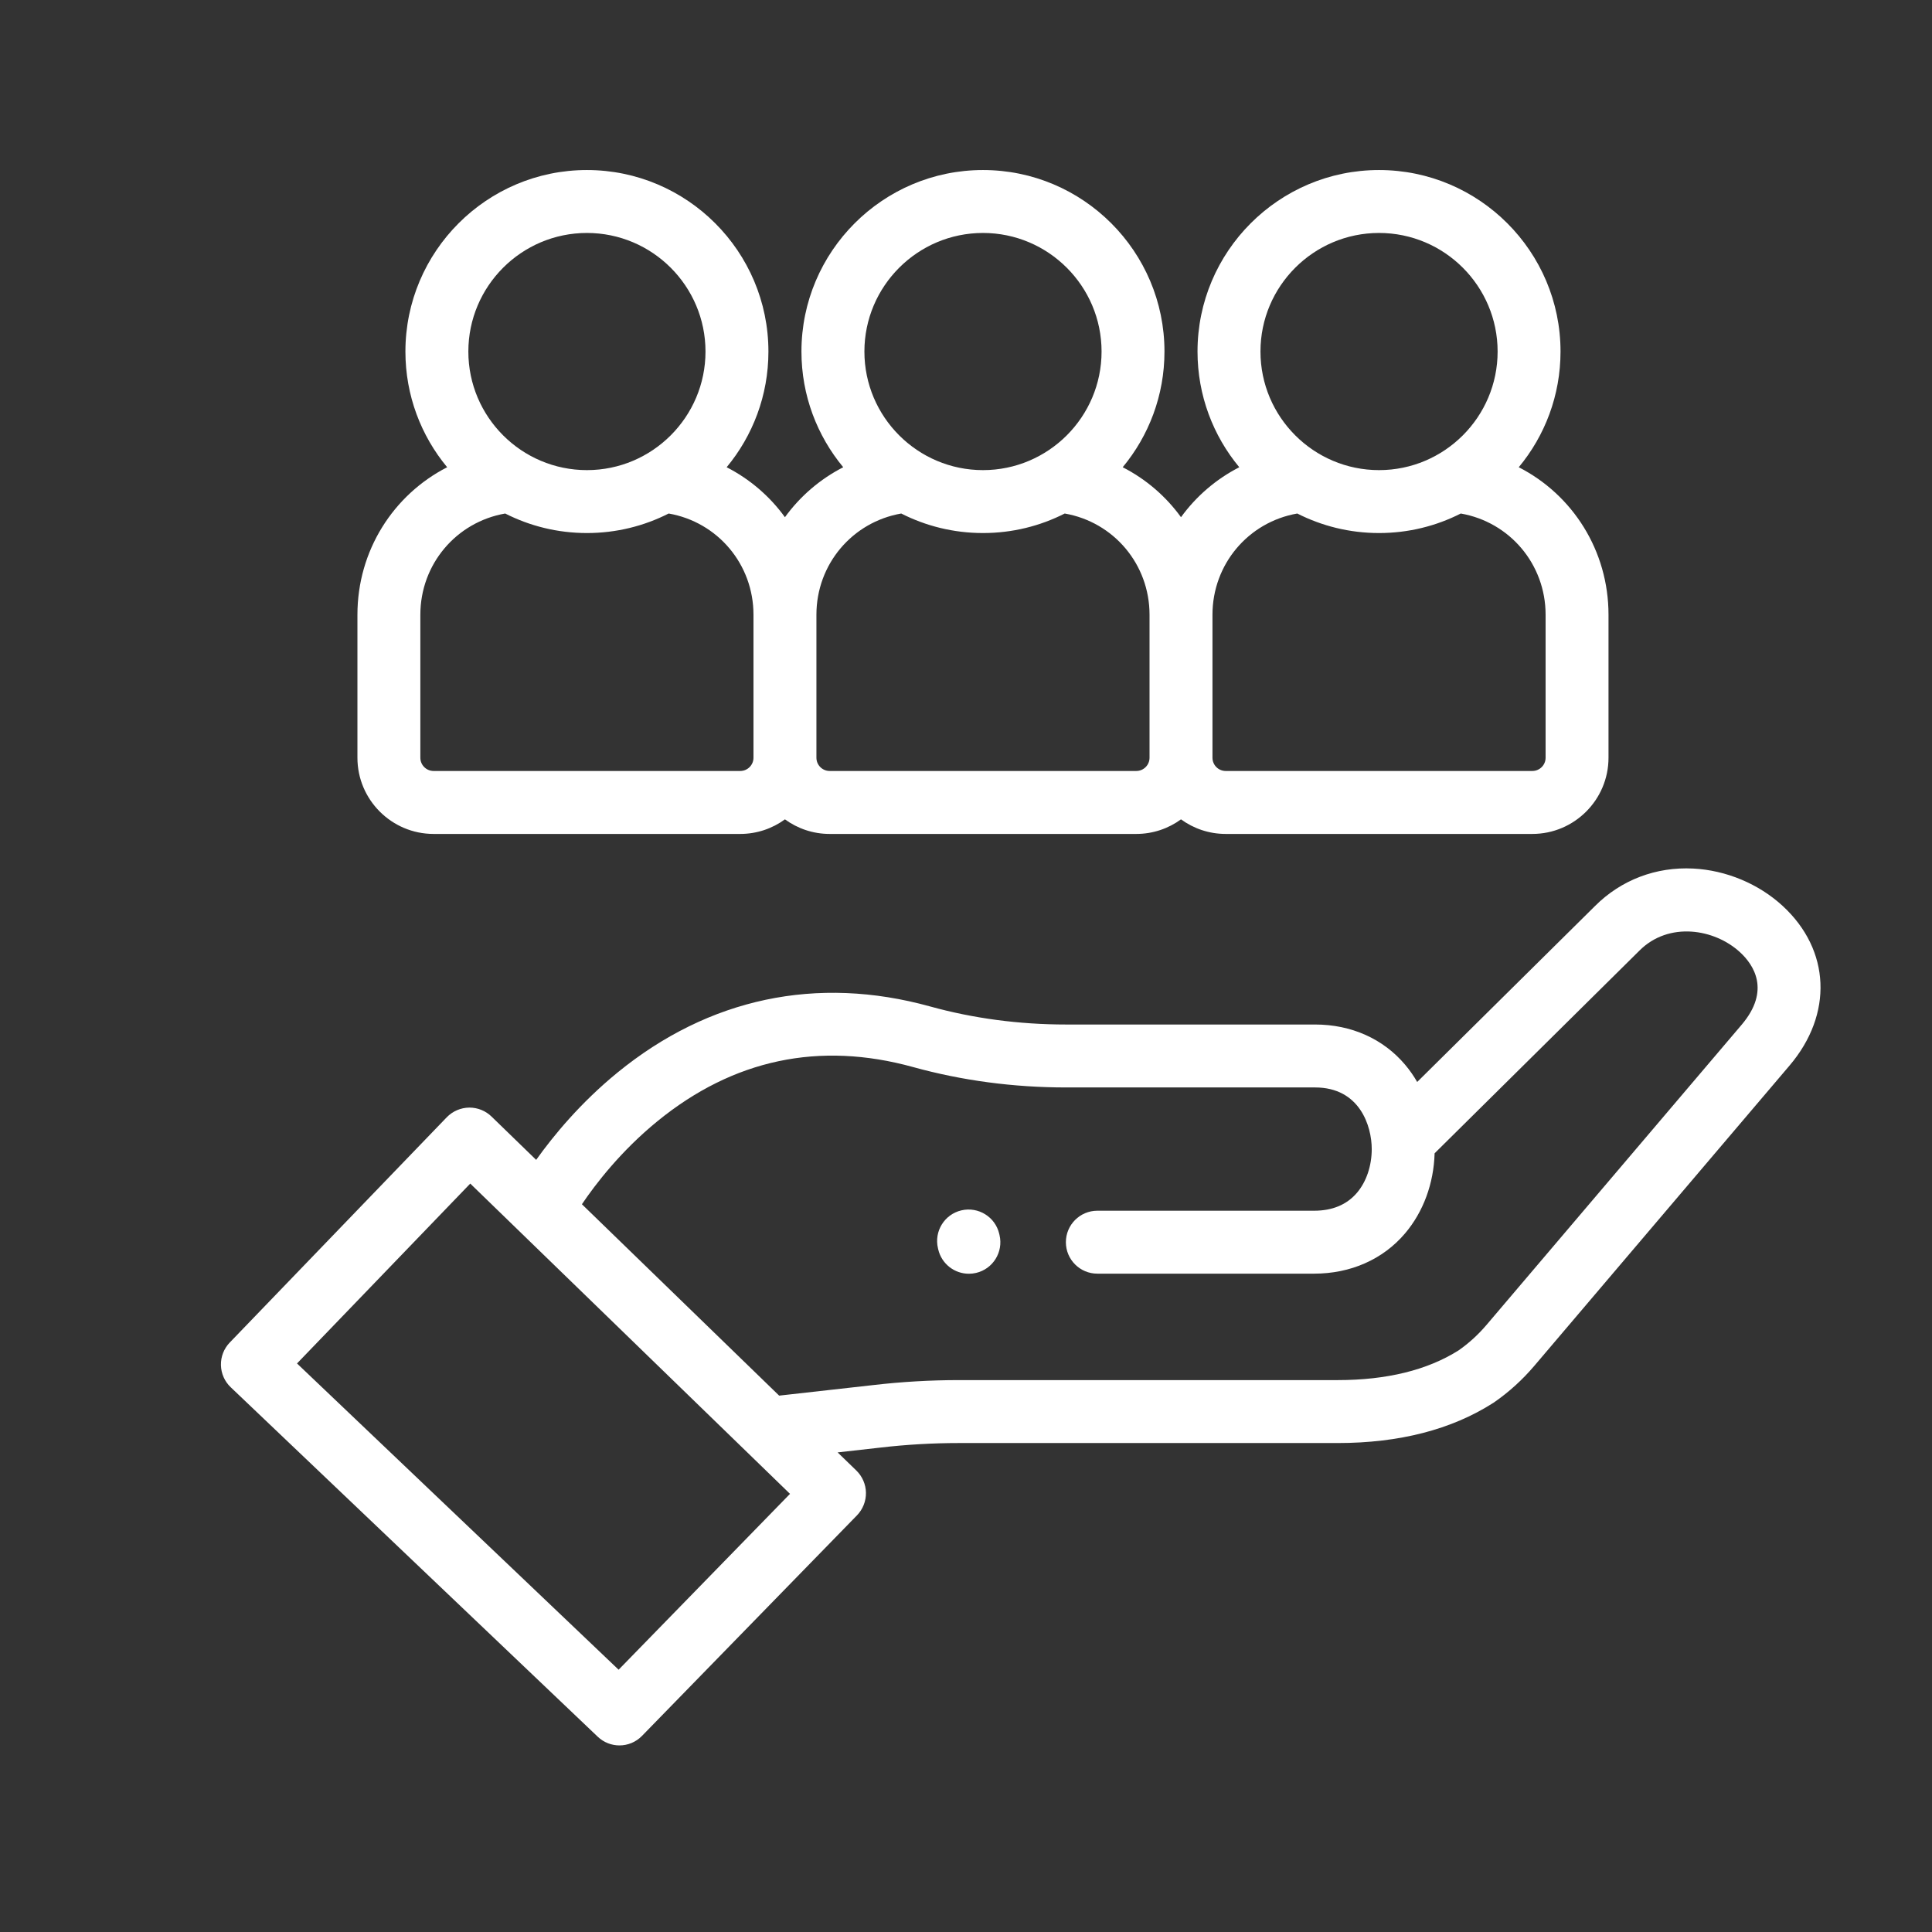
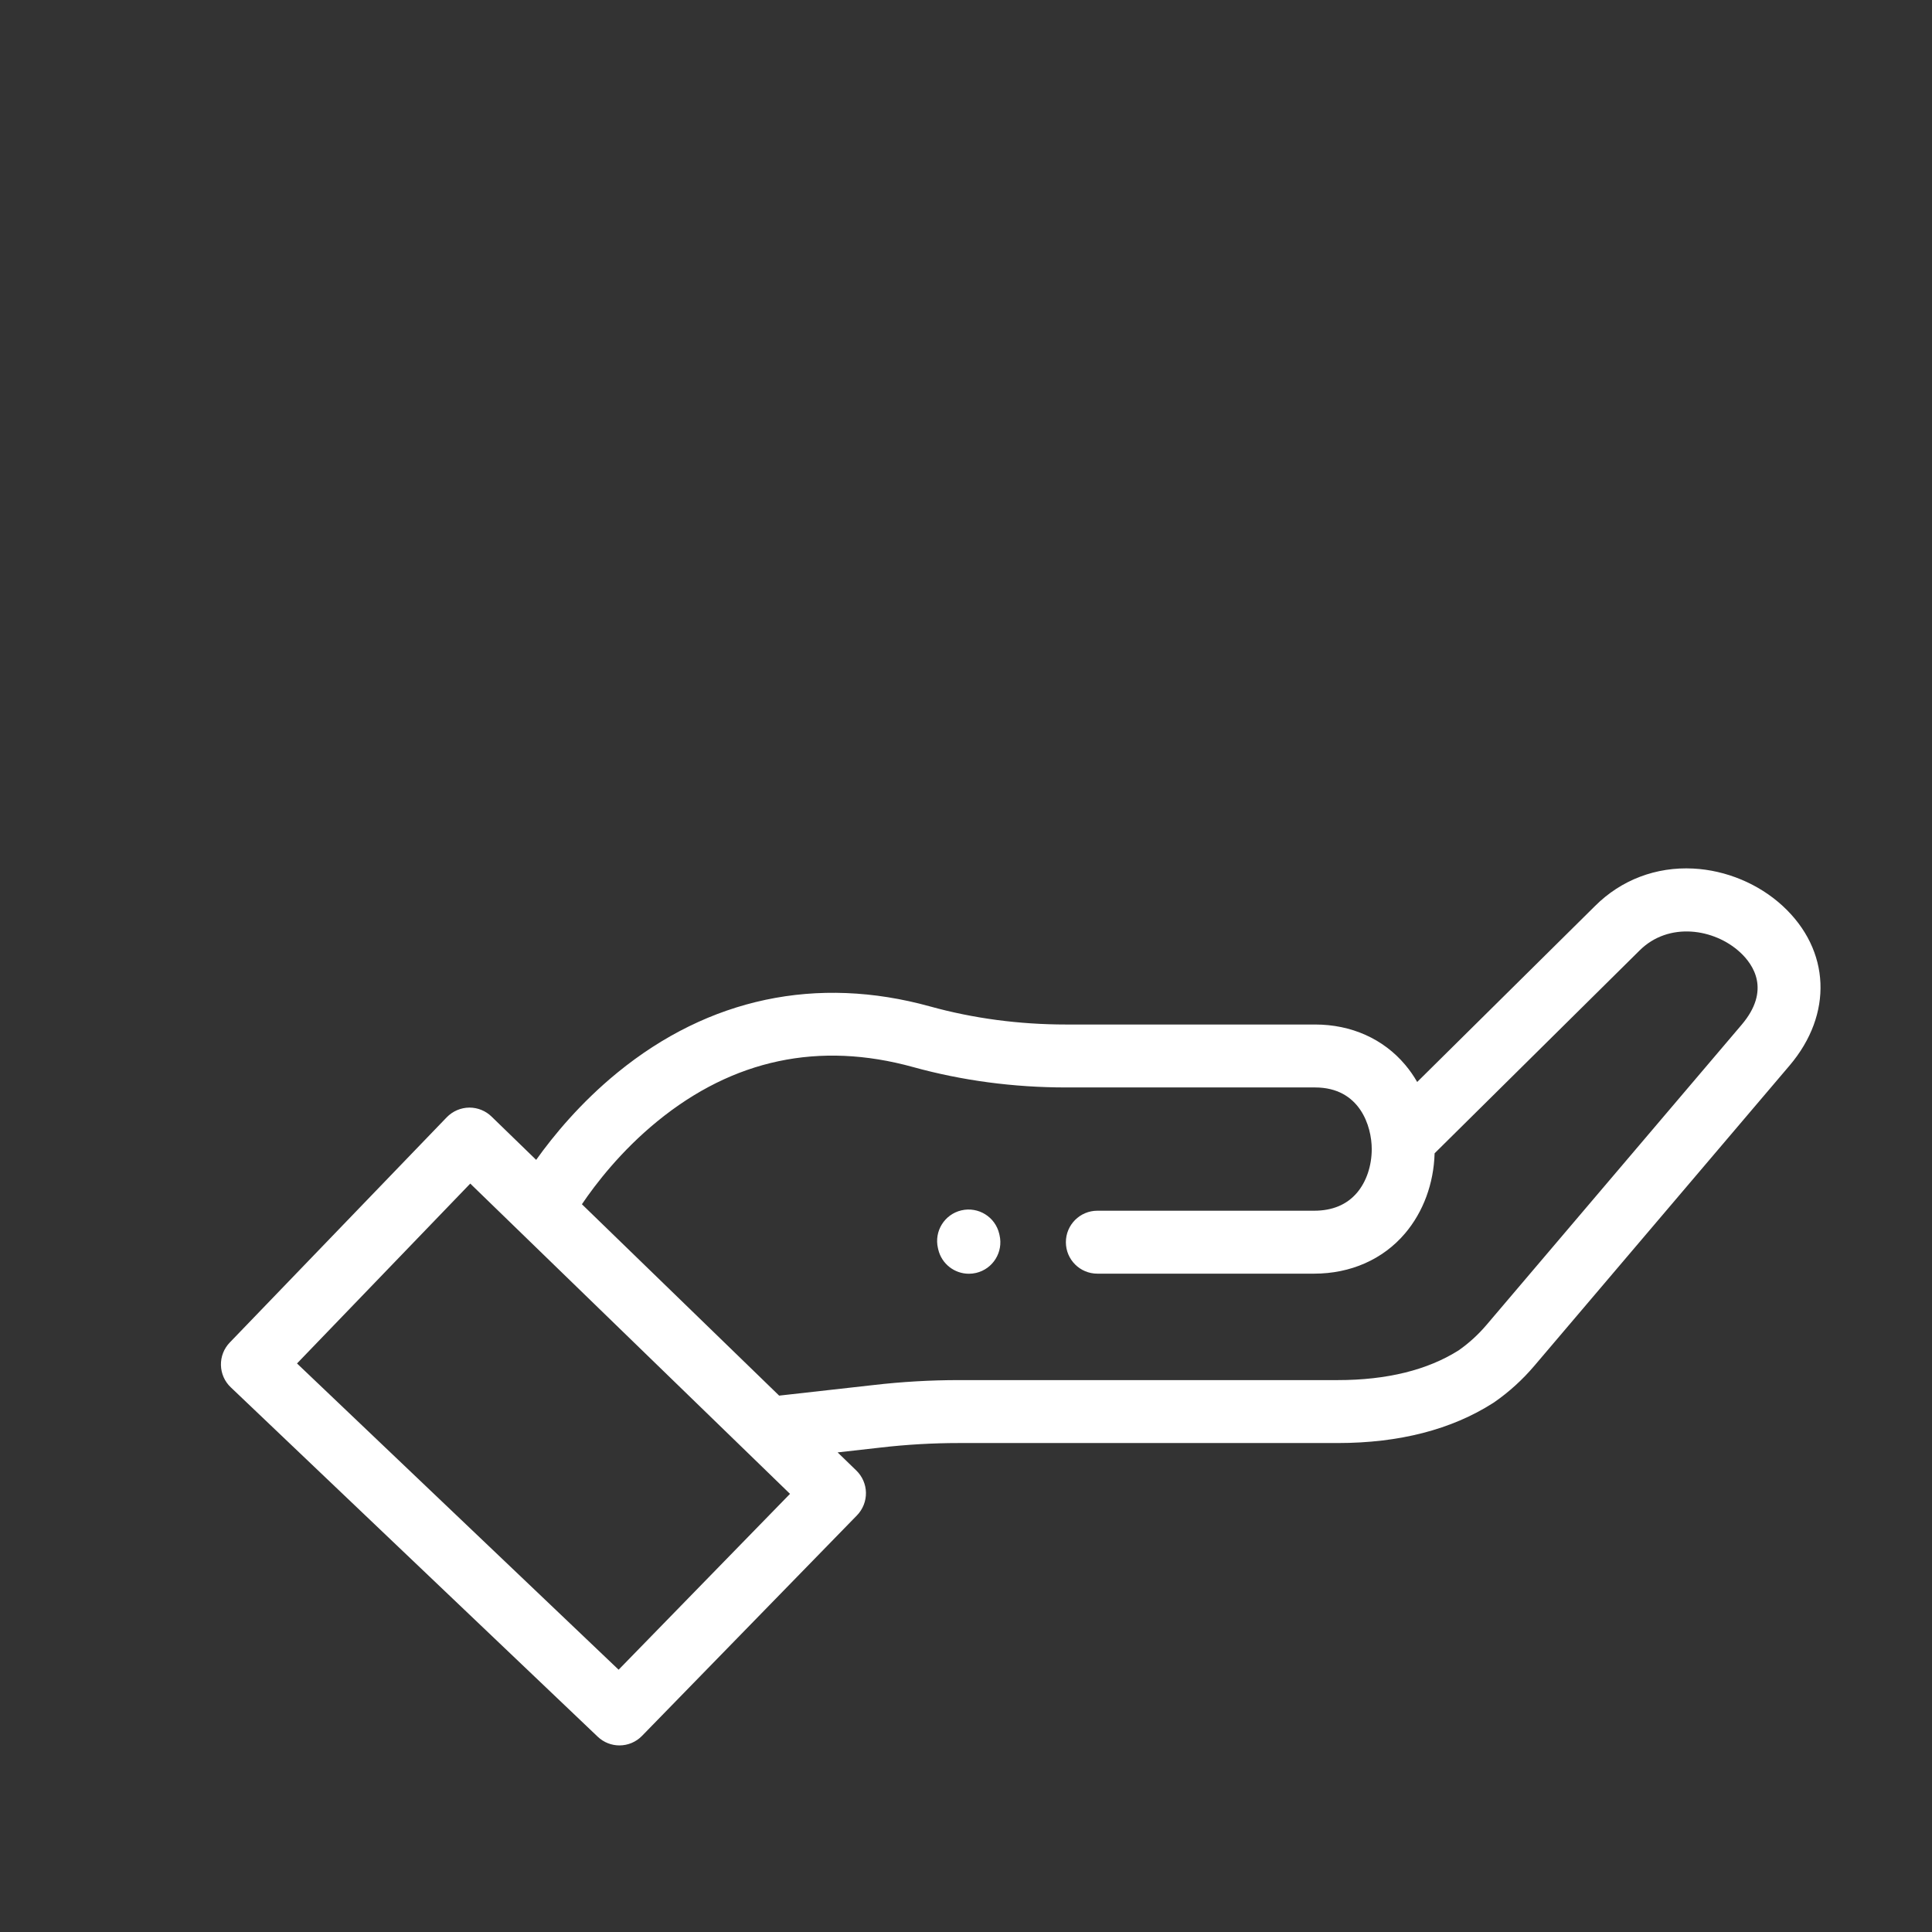
<svg xmlns="http://www.w3.org/2000/svg" stroke-width="0.501" stroke-linejoin="bevel" fill-rule="evenodd" version="1.1" overflow="visible" width="112.5pt" height="112.5pt" viewBox="0 0 112.5 112.5">
  <rect x="0" y="0" width="112.5" height="112.5" fill="#333333" stroke="none" />
  <defs>
    <marker id="DefaultArrow2" markerUnits="strokeWidth" viewBox="0 0 1 1" markerWidth="1" markerHeight="1" overflow="visible" orient="auto">
      <g transform="scale(0.009)">
        <path d="M -9 54 L -9 -54 L 117 0 z" />
      </g>
    </marker>
    <marker id="DefaultArrow3" markerUnits="strokeWidth" viewBox="0 0 1 1" markerWidth="1" markerHeight="1" overflow="visible" orient="auto">
      <g transform="scale(0.009)">
-         <path d="M -27 54 L -9 0 L -27 -54 L 135 0 z" />
-       </g>
+         </g>
    </marker>
    <marker id="DefaultArrow4" markerUnits="strokeWidth" viewBox="0 0 1 1" markerWidth="1" markerHeight="1" overflow="visible" orient="auto">
      <g transform="scale(0.009)">
-         <path d="M -9,0 L -9,-45 C -9,-51.708 2.808,-56.580 9,-54 L 117,-9 C 120.916,-7.369 126.000,-4.242 126,0 C 126,4.242 120.916,7.369 117,9 L 9,54 C 2.808,56.580 -9,51.708 -9,45 z" />
-       </g>
+         </g>
    </marker>
    <marker id="DefaultArrow5" markerUnits="strokeWidth" viewBox="0 0 1 1" markerWidth="1" markerHeight="1" overflow="visible" orient="auto">
      <g transform="scale(0.009)">
        <path d="M -54, 0 C -54,29.807 -29.807,54 0,54 C 29.807,54 54,29.807 54,0 C 54,-29.807 29.807,-54 0,-54 C -29.807,-54 -54,-29.807 -54,0 z" />
      </g>
    </marker>
    <marker id="DefaultArrow6" markerUnits="strokeWidth" viewBox="0 0 1 1" markerWidth="1" markerHeight="1" overflow="visible" orient="auto">
      <g transform="scale(0.009)">
        <path d="M -63,0 L 0,63 L 63,0 L 0,-63 z" />
      </g>
    </marker>
    <marker id="DefaultArrow7" markerUnits="strokeWidth" viewBox="0 0 1 1" markerWidth="1" markerHeight="1" overflow="visible" orient="auto">
      <g transform="scale(0.009)">
-         <path d="M 18,-54 L 108,-54 L 63,0 L 108,54 L 18, 54 L -36,0 z" />
-       </g>
+         </g>
    </marker>
    <marker id="DefaultArrow8" markerUnits="strokeWidth" viewBox="0 0 1 1" markerWidth="1" markerHeight="1" overflow="visible" orient="auto">
      <g transform="scale(0.009)">
        <path d="M -36,0 L 18,-54 L 54,-54 L 18,-18 L 27,-18 L 63,-54 L 99,-54 L 63,-18 L 72,-18 L 108,-54 L 144,-54 L 90,0 L 144,54 L 108,54 L 72,18 L 63,18 L 99,54 L 63,54 L 27,18 L 18,18 L 54,54 L 18,54 z" />
      </g>
    </marker>
    <marker id="DefaultArrow9" markerUnits="strokeWidth" viewBox="0 0 1 1" markerWidth="1" markerHeight="1" overflow="visible" orient="auto">
      <g transform="scale(0.009)">
        <path d="M 0,45 L -45,0 L 0, -45 L 45, 0 z M 0, 63 L-63, 0 L 0, -63 L 63, 0 z" />
      </g>
    </marker>
    <filter id="StainedFilter">
      <feBlend mode="multiply" in2="BackgroundImage" in="SourceGraphic" result="blend" />
      <feComposite in="blend" in2="SourceAlpha" operator="in" result="comp" />
    </filter>
    <filter id="BleachFilter">
      <feBlend mode="screen" in2="BackgroundImage" in="SourceGraphic" result="blend" />
      <feComposite in="blend" in2="SourceAlpha" operator="in" result="comp" />
    </filter>
    <filter id="InvertTransparencyBitmapFilter">
      <feComponentTransfer>
        <feFuncR type="gamma" amplitude="1.055" exponent=".417" offset="-0.055" />
        <feFuncG type="gamma" amplitude="1.055" exponent=".417" offset="-0.055" />
        <feFuncB type="gamma" amplitude="1.055" exponent=".417" offset="-0.055" />
      </feComponentTransfer>
      <feComponentTransfer>
        <feFuncR type="linear" slope="-1" intercept="1" />
        <feFuncG type="linear" slope="-1" intercept="1" />
        <feFuncB type="linear" slope="-1" intercept="1" />
        <feFuncA type="linear" slope="1" intercept="0" />
      </feComponentTransfer>
      <feComponentTransfer>
        <feFuncR type="gamma" amplitude="1" exponent="2.4" offset="0" />
        <feFuncG type="gamma" amplitude="1" exponent="2.4" offset="0" />
        <feFuncB type="gamma" amplitude="1" exponent="2.4" offset="0" />
      </feComponentTransfer>
    </filter>
  </defs>
  <g id="Document" fill="none" stroke="black" font-family="Times New Roman" font-size="16" transform="scale(1 -1)">
    <g id="Spread" transform="translate(0 -112.5)">
      <g id="Layer 1">
        <path d="M 103.808,59.745 C 102.414,61.031 100.517,61.825 98.604,61.924 C 96.432,62.037 94.397,61.262 92.881,59.746 L 82.523,49.497 C 82.319,49.851 82.085,50.187 81.823,50.497 C 80.549,52.01 78.686,52.843 76.578,52.843 L 62.079,52.843 C 59.346,52.843 56.679,53.197 54.152,53.897 C 47.567,55.717 41.277,54.387 35.959,50.047 C 33.796,48.281 32.219,46.361 31.221,44.961 L 28.621,47.484 C 28.281,47.816 27.816,48.005 27.339,48.005 C 27.335,48.005 27.333,48.005 27.328,48.005 C 26.834,48.001 26.357,47.796 26.013,47.44 L 13.376,34.322 C 13.038,33.97 12.854,33.499 12.865,33.011 C 12.876,32.522 13.079,32.059 13.432,31.723 L 34.806,11.371 C 35.161,11.034 35.615,10.865 36.07,10.865 C 36.547,10.865 37.024,11.05 37.383,11.419 L 49.902,24.262 C 50.244,24.614 50.433,25.093 50.424,25.584 C 50.416,26.066 50.212,26.534 49.866,26.87 L 48.775,27.927 L 51.27,28.208 C 52.78,28.384 54.315,28.472 55.835,28.472 L 77.893,28.472 C 81.478,28.472 84.523,29.257 86.942,30.803 C 86.963,30.815 86.982,30.829 87.003,30.843 C 87.87,31.444 88.656,32.159 89.34,32.964 L 104.205,50.453 C 106.748,53.445 106.59,57.179 103.808,59.745 Z M 36.022,15.273 L 17.295,33.106 L 27.383,43.58 L 46.002,25.513 Z M 101.413,52.826 L 86.548,35.337 C 86.075,34.782 85.535,34.289 84.939,33.871 C 83.121,32.721 80.752,32.137 77.893,32.137 L 55.833,32.137 C 54.175,32.137 52.497,32.039 50.854,31.848 L 45.37,31.233 L 33.885,42.377 C 34.684,43.56 36.151,45.472 38.277,47.208 C 42.696,50.815 47.709,51.877 53.175,50.364 C 56.019,49.578 59.014,49.178 62.079,49.178 L 76.578,49.178 C 79.182,49.178 79.876,46.923 79.876,45.59 C 79.876,44.616 79.564,43.69 79.018,43.047 C 78.427,42.352 77.586,42 76.52,42 L 63.899,42 C 62.887,42 62.066,41.178 62.066,40.167 C 62.066,39.154 62.887,38.335 63.899,38.335 L 76.52,38.335 C 78.65,38.335 80.53,39.167 81.812,40.675 C 82.878,41.93 83.487,43.58 83.537,45.344 L 95.466,57.148 C 97.17,58.852 99.834,58.424 101.323,57.05 C 102.094,56.34 103.13,54.846 101.413,52.826 Z M 101.413,52.826" fill="#ffffff" stroke="none" stroke-width="0.998" fill-rule="evenodd" stroke-linejoin="miter" stroke-miterlimit="79.84" />
        <path d="M 58.185,40.655 C 57.954,41.641 56.968,42.251 55.982,42.021 C 54.997,41.79 54.385,40.805 54.617,39.818 L 54.634,39.744 C 54.832,38.9 55.585,38.33 56.416,38.33 C 56.555,38.33 56.696,38.345 56.837,38.378 C 57.822,38.609 58.433,39.595 58.202,40.581 Z M 58.185,40.655" fill="#ffffff" stroke="none" stroke-width="0.998" fill-rule="evenodd" stroke-linejoin="miter" stroke-miterlimit="79.84" />
-         <path d="M 25.249,63.94 L 43.103,63.94 C 44.076,63.94 44.976,64.256 45.707,64.789 C 46.439,64.256 47.339,63.94 48.31,63.94 L 66.165,63.94 C 67.138,63.94 68.038,64.256 68.769,64.789 C 69.501,64.256 70.401,63.94 71.373,63.94 L 89.227,63.94 C 91.673,63.94 93.663,65.931 93.663,68.377 L 93.663,76.703 C 93.663,80.442 91.57,83.691 88.437,85.293 C 89.956,87.123 90.869,89.471 90.869,92.03 C 90.869,97.857 86.129,102.599 80.3,102.599 C 74.473,102.599 69.731,97.857 69.731,92.03 C 69.731,89.471 70.645,87.123 72.163,85.293 C 70.809,84.599 69.65,83.599 68.769,82.384 C 67.89,83.599 66.73,84.6 65.375,85.293 C 66.893,87.123 67.807,89.471 67.807,92.03 C 67.807,97.857 63.067,102.599 57.238,102.599 C 51.41,102.599 46.668,97.857 46.668,92.03 C 46.668,89.471 47.584,87.123 49.101,85.293 C 47.747,84.599 46.587,83.599 45.707,82.383 C 44.827,83.599 43.667,84.599 42.313,85.293 C 43.831,87.123 44.745,89.471 44.745,92.028 C 44.745,97.857 40.004,102.599 34.175,102.599 C 28.348,102.599 23.607,97.857 23.607,92.028 C 23.607,89.471 24.521,87.123 26.038,85.293 C 22.907,83.689 20.813,80.441 20.813,76.702 L 20.813,68.377 C 20.813,65.931 22.804,63.94 25.249,63.94 Z M 80.302,98.935 C 84.108,98.935 87.206,95.837 87.206,92.03 C 87.206,88.222 84.108,85.125 80.302,85.125 C 76.494,85.125 73.397,88.222 73.397,92.03 C 73.395,95.837 76.494,98.935 80.302,98.935 Z M 75.54,82.598 C 76.972,81.871 78.589,81.461 80.3,81.461 C 82.012,81.461 83.63,81.871 85.06,82.598 C 87.908,82.102 90,79.648 90,76.703 L 90,68.377 C 90,67.951 89.653,67.606 89.227,67.606 L 71.373,67.606 C 70.948,67.606 70.602,67.951 70.602,68.377 L 70.602,76.703 C 70.602,79.647 72.693,82.102 75.54,82.598 Z M 57.239,98.935 C 61.045,98.935 64.144,95.837 64.144,92.03 C 64.144,88.222 61.045,85.125 57.239,85.125 C 53.432,85.125 50.334,88.222 50.334,92.03 C 50.334,95.837 53.432,98.935 57.239,98.935 Z M 52.479,82.598 C 53.91,81.871 55.527,81.461 57.239,81.461 C 58.951,81.461 60.567,81.871 61.999,82.598 C 64.846,82.102 66.937,79.648 66.937,76.703 L 66.937,68.377 C 66.937,67.951 66.591,67.606 66.165,67.606 L 48.312,67.606 C 47.886,67.606 47.54,67.951 47.54,68.377 L 47.54,76.703 C 47.54,79.647 49.632,82.102 52.479,82.598 Z M 34.177,98.935 C 37.983,98.935 41.081,95.837 41.081,92.03 C 41.081,88.222 37.983,85.125 34.177,85.125 C 30.369,85.125 27.272,88.222 27.272,92.03 C 27.272,95.837 30.369,98.935 34.177,98.935 Z M 24.477,76.703 C 24.477,79.647 26.57,82.102 29.417,82.598 C 30.849,81.871 32.465,81.461 34.177,81.461 C 35.889,81.461 37.505,81.871 38.937,82.598 C 41.784,82.102 43.875,79.648 43.875,76.703 L 43.875,68.377 C 43.875,67.951 43.529,67.606 43.103,67.606 L 25.249,67.606 C 24.824,67.606 24.477,67.951 24.477,68.377 Z M 24.477,76.703" fill="#ffffff" stroke="none" stroke-width="0.998" fill-rule="evenodd" stroke-linejoin="miter" stroke-miterlimit="79.84" />
      </g>
    </g>
  </g>
</svg>